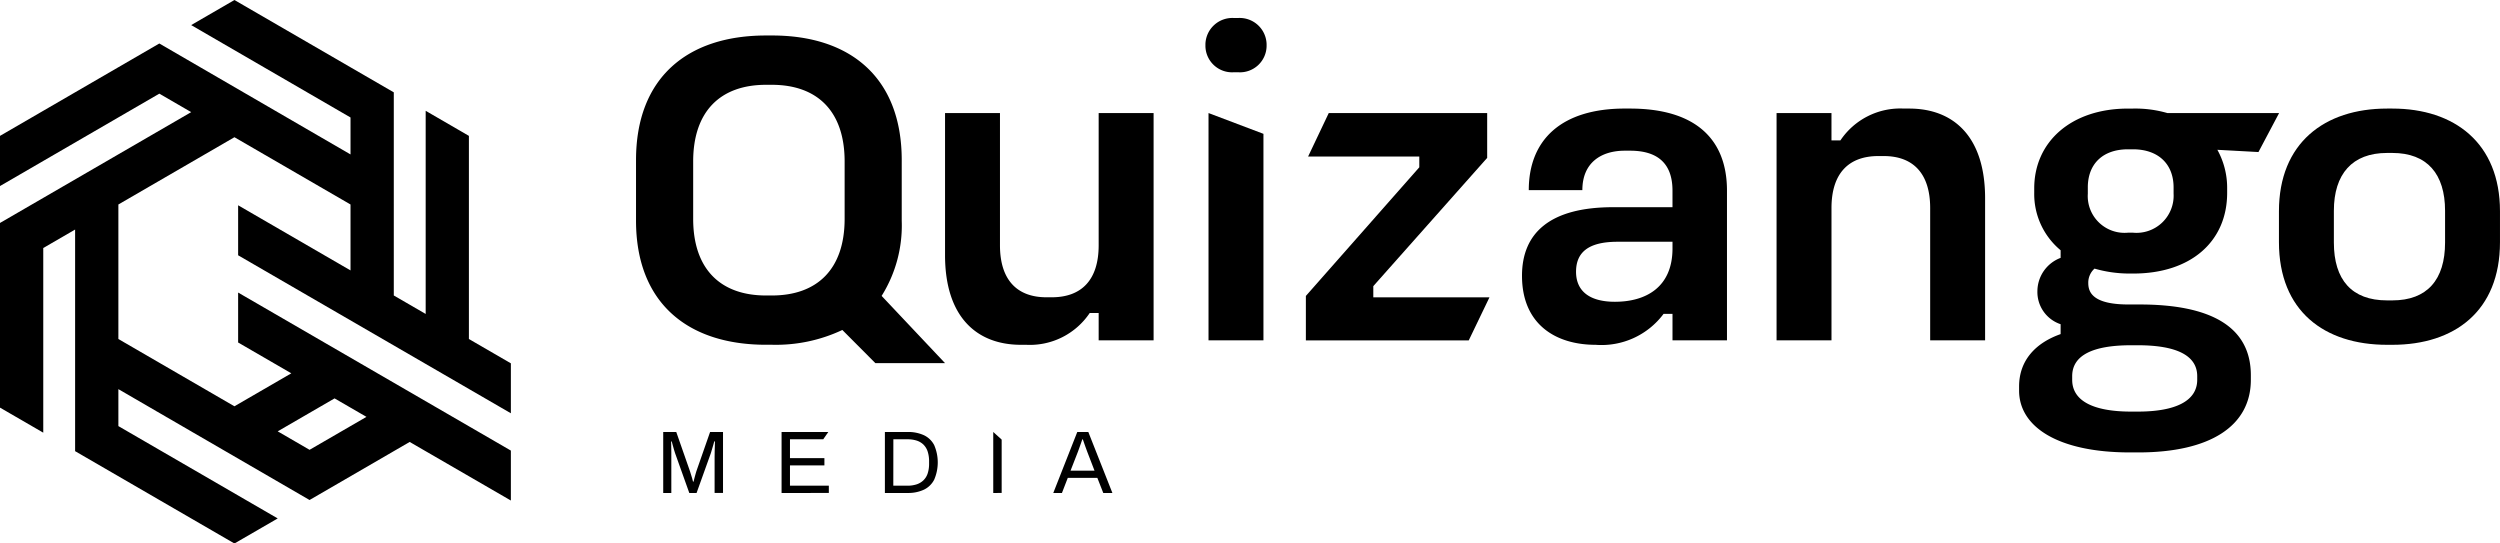
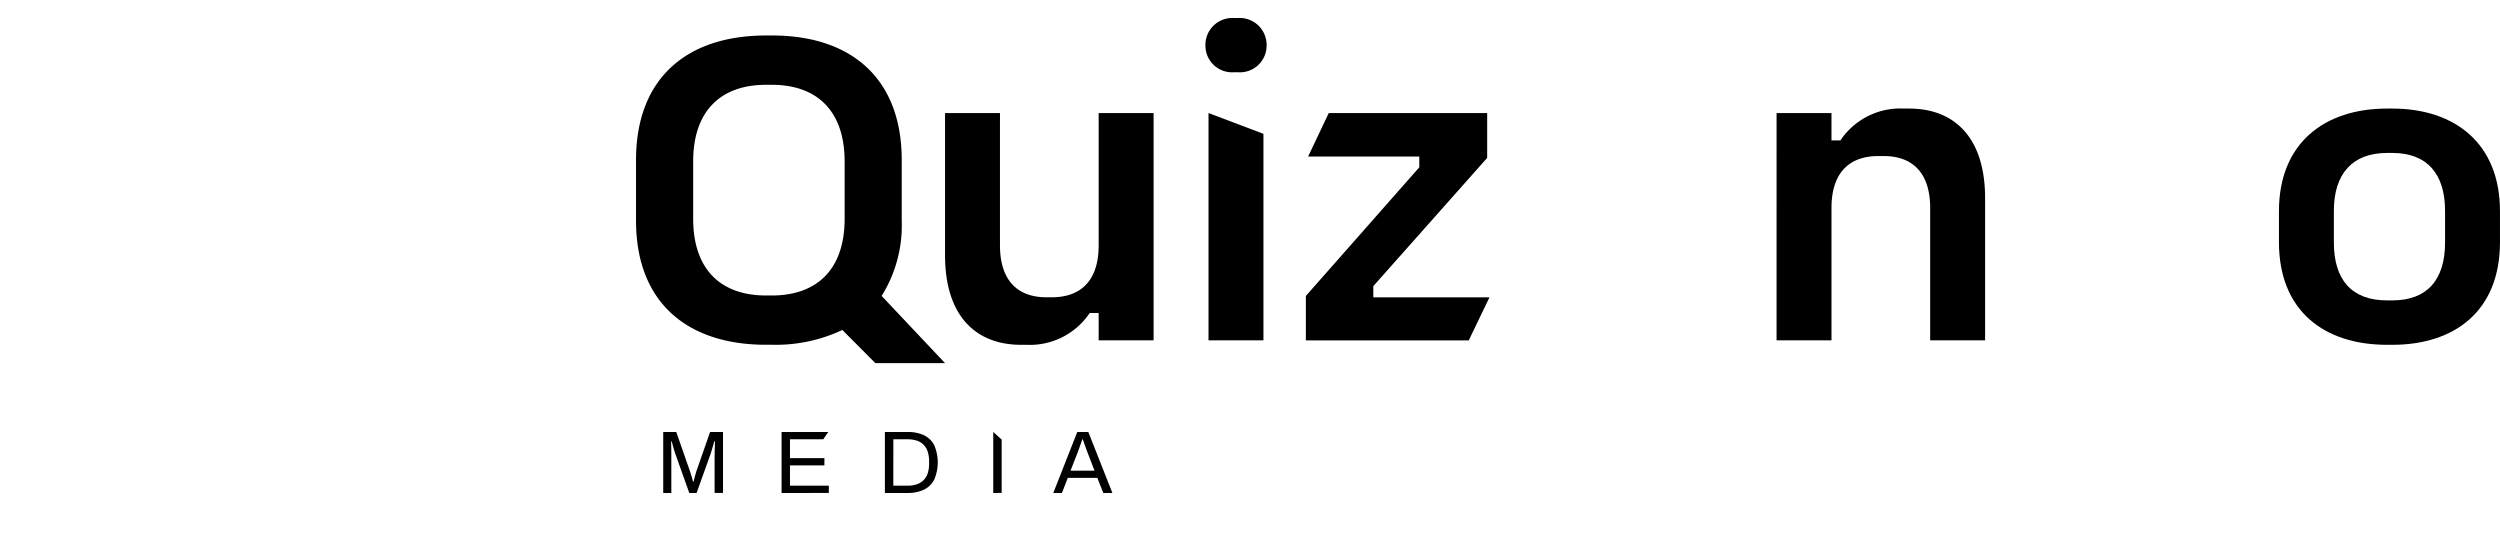
<svg xmlns="http://www.w3.org/2000/svg" width="230" height="50" viewBox="0 0 230 50">
  <defs>
    <clipPath id="clip-path">
-       <path id="Path_2" data-name="Path 2" d="M25.549,39.682l5.231-3.031,2.934,1.7-5.234,3.032ZM21.568,0l-3.98,2.307,14.66,8.5v3.4L14.657,4,0,12.5v4.615l14.657-8.5,2.932,1.7L0,20.511V37.5l3.98,2.305V22.817l2.93-1.7V41.506L21.568,50l3.981-2.305L10.891,39.2V35.8L28.479,46l9.211-5.342L47,46.048V41.453L21.908,26.914v4.595L26.8,34.344l-5.234,3.033L10.891,31.188V18.812l10.677-6.189,10.68,6.189v6.065L21.908,18.885v4.6L47,38.02V33.426l-3.861-2.238V12.5l-3.977-2.307v18.69l-2.933-1.7V8.495L32.353,6.25Z" transform="translate(0 0.001)" />
-     </clipPath>
+       </clipPath>
    <clipPath id="clip-path-2">
      <rect id="Rectangle_2" data-name="Rectangle 2" width="230" height="50" />
    </clipPath>
  </defs>
  <g id="Group_5" data-name="Group 5" transform="translate(0 0.001)">
    <path id="Path_1" data-name="Path 1" d="M52.433,142.929l-5.71-3.311-4.966-2.878Z" transform="translate(-30.865 -100.939)" />
    <g id="Group_2" data-name="Group 2" transform="translate(0 -0.001)">
      <g id="Group_1" data-name="Group 1" transform="translate(0 0)" clip-path="url(#clip-path)">
-         <path id="Path_19" data-name="Path 19" d="M0,0,63.88-.095l-.1,65.37L-.1,65.37Z" transform="matrix(0.903, -0.43, 0.43, 0.903, -19.321, 9.225)" />
-       </g>
+         </g>
    </g>
    <g id="Group_4" data-name="Group 4" transform="translate(0 -0.001)">
      <g id="Group_3" data-name="Group 3" clip-path="url(#clip-path-2)">
        <path id="Path_3" data-name="Path 3" d="M236.867,12.471c7.19,0,11.915,3.877,11.915,11.465V29.5a12.21,12.21,0,0,1-1.849,6.929l5.834,6.186h-6.409l-3.04-3.052a14.31,14.31,0,0,1-6.45,1.361h-.575c-7.19,0-11.956-3.835-11.956-11.424V23.936c0-7.588,4.725-11.465,11.956-11.465ZM229.595,24.06v5.279c0,4.619,2.506,7.052,6.7,7.052h.534c4.19,0,6.7-2.433,6.7-7.052V24.06c0-4.619-2.506-7.052-6.7-7.052h-.534c-4.191,0-6.7,2.433-6.7,7.052" transform="translate(-165.823 -9.206)" />
        <path id="Path_4" data-name="Path 4" d="M347.47,60.631V58.116h-.822a6.631,6.631,0,0,1-5.834,2.928h-.493c-4.067,0-6.984-2.557-6.984-8.248V39.722h5.053V51.888c0,3.217,1.6,4.784,4.273,4.784h.493c2.712,0,4.314-1.567,4.314-4.784V39.722h5.054V60.631Z" transform="translate(-246.393 -29.322)" />
        <path id="Path_5" data-name="Path 5" d="M428.168,6.328A2.478,2.478,0,0,1,430.8,8.72v.206a2.453,2.453,0,0,1-2.629,2.392h-.37a2.453,2.453,0,0,1-2.629-2.392V8.72A2.478,2.478,0,0,1,427.8,6.328Zm2.342,10.656v19h-5.053V15.071Z" transform="translate(-314.273 -4.671)" />
        <path id="Path_6" data-name="Path 6" d="M477.29,39.722v4.124l-10.476,11.8v1.031H477.5l-1.905,3.959H460.61V56.548l10.435-11.836v-.99h-10.23l1.9-4Z" transform="translate(-340.47 -29.321)" />
-         <path id="Path_7" data-name="Path 7" d="M546.79,38.146c6,0,8.915,2.8,8.915,7.547V59.468h-5.012V57.035h-.822a7.121,7.121,0,0,1-6.245,2.846c-3.7,0-6.779-1.9-6.779-6.351,0-3.918,2.547-6.31,8.381-6.31h5.464V45.693c0-2.6-1.479-3.671-3.9-3.671H546.3c-2.136,0-3.9,1.072-3.9,3.629h-4.93c0-4.7,3.081-7.506,8.833-7.506Zm-4.971,15.012c0,1.773,1.232,2.763,3.574,2.763,2.835,0,5.3-1.32,5.3-4.908V50.4H545.64c-2.711,0-3.821.99-3.821,2.763" transform="translate(-396.823 -28.158)" />
        <path id="Path_8" data-name="Path 8" d="M631.685,38.559v2.516h.822a6.632,6.632,0,0,1,5.834-2.928h.493c4.067,0,6.984,2.557,6.984,8.248V59.469h-5.053V47.3c0-3.217-1.6-4.784-4.273-4.784H636c-2.712,0-4.314,1.567-4.314,4.784V59.469h-5.053V38.559Z" transform="translate(-463.189 -28.159)" />
-         <path id="Path_9" data-name="Path 9" d="M722.681,38.146a10.608,10.608,0,0,1,3.122.412h10.286l-1.9,3.588-3.78-.206a7.216,7.216,0,0,1,.9,3.547V45.9c0,4.5-3.369,7.424-8.628,7.424h-.493a11.608,11.608,0,0,1-3.081-.454,1.734,1.734,0,0,0-.575,1.32c0,.825.37,1.98,3.7,1.98h1.027c6.574,0,10.23,2.062,10.23,6.516V63.1c0,4.248-3.739,6.681-10.353,6.681h-.78c-6.532,0-10.189-2.31-10.189-5.691v-.371c0-2.475,1.6-4.042,3.821-4.825v-.908a3.124,3.124,0,0,1-2.136-3.052,3.293,3.293,0,0,1,2.136-3.052v-.7A6.717,6.717,0,0,1,713.56,45.9v-.412c0-4.289,3.41-7.341,8.628-7.341Zm-5.629,24.621v.33c0,1.938,1.931,2.928,5.423,2.928h.616c3.492,0,5.464-.99,5.464-2.928v-.33c0-1.938-1.972-2.846-5.464-2.846h-.616c-3.492,0-5.423.907-5.423,2.846M718.49,45.4v.577a3.385,3.385,0,0,0,3.7,3.588h.452a3.417,3.417,0,0,0,3.739-3.588V45.4c0-2.145-1.4-3.506-3.739-3.506h-.452c-2.342,0-3.7,1.361-3.7,3.506" transform="translate(-526.411 -28.158)" />
        <path id="Path_10" data-name="Path 10" d="M814.273,38.146c5.711,0,9.9,3.176,9.9,9.444v2.846c0,6.351-4.191,9.444-9.9,9.444h-.493c-5.752,0-9.942-3.093-9.942-9.444V47.59c0-6.269,4.19-9.444,9.942-9.444Zm-5.382,9.4v2.928c0,3.423,1.643,5.32,4.889,5.32h.493c3.2,0,4.848-1.9,4.848-5.32V47.549c0-3.382-1.643-5.32-4.848-5.32h-.493c-3.2,0-4.889,1.939-4.889,5.32" transform="translate(-594.175 -28.158)" />
        <path id="Path_11" data-name="Path 11" d="M233.932,157.412V151.8h1.2l1.271,3.638q.049.147.1.323t.1.331q.045.155.069.27h.057q.024-.123.065-.282t.09-.331q.049-.172.089-.311l1.271-3.638h1.189v5.609h-.774v-3.287q0-.253.008-.552t.016-.547c.005-.167.008-.285.008-.356h-.065c-.016.071-.044.17-.081.3s-.077.262-.118.4-.077.263-.11.372L237,157.412h-.668l-1.311-3.671q-.049-.139-.1-.323t-.106-.38c-.035-.131-.069-.253-.1-.368h-.057q.008.18.012.446t.008.532q0,.266,0,.478v3.287Z" transform="translate(-172.916 -112.057)" />
        <path id="Path_12" data-name="Path 12" d="M275.681,157.412V151.8h4.3l-.466.671h-3.061v1.733h3.168v.67h-3.168v1.864h3.575v.671Z" transform="translate(-203.776 -112.057)" />
        <path id="Path_13" data-name="Path 13" d="M312.121,157.412V151.8h2.085a3.469,3.469,0,0,1,1.5.294,2.053,2.053,0,0,1,.949.911,4.01,4.01,0,0,1,0,3.185,2.071,2.071,0,0,1-.949.92,3.426,3.426,0,0,1-1.5.3Zm.774-.671h1.3a2.7,2.7,0,0,0,.831-.119,1.636,1.636,0,0,0,.627-.364,1.548,1.548,0,0,0,.4-.634,2.851,2.851,0,0,0,.134-.928v-.164a2.91,2.91,0,0,0-.134-.944,1.57,1.57,0,0,0-.391-.634,1.6,1.6,0,0,0-.623-.364,2.722,2.722,0,0,0-.839-.118h-1.3Z" transform="translate(-230.711 -112.057)" />
        <path id="Path_14" data-name="Path 14" d="M350.342,157.412V151.8l.774.7v4.908Z" transform="translate(-258.963 -112.057)" />
        <path id="Path_15" data-name="Path 15" d="M371.513,157.412l2.207-5.609h1.018l2.215,5.609h-.839l-.546-1.39h-2.72l-.538,1.39Zm1.588-2.052h2.207l-.676-1.758c-.016-.049-.041-.117-.073-.2s-.068-.184-.106-.29-.076-.215-.114-.327-.073-.214-.106-.307h-.049l-.13.376q-.074.212-.147.413t-.122.339Z" transform="translate(-274.612 -112.057)" />
      </g>
    </g>
  </g>
</svg>